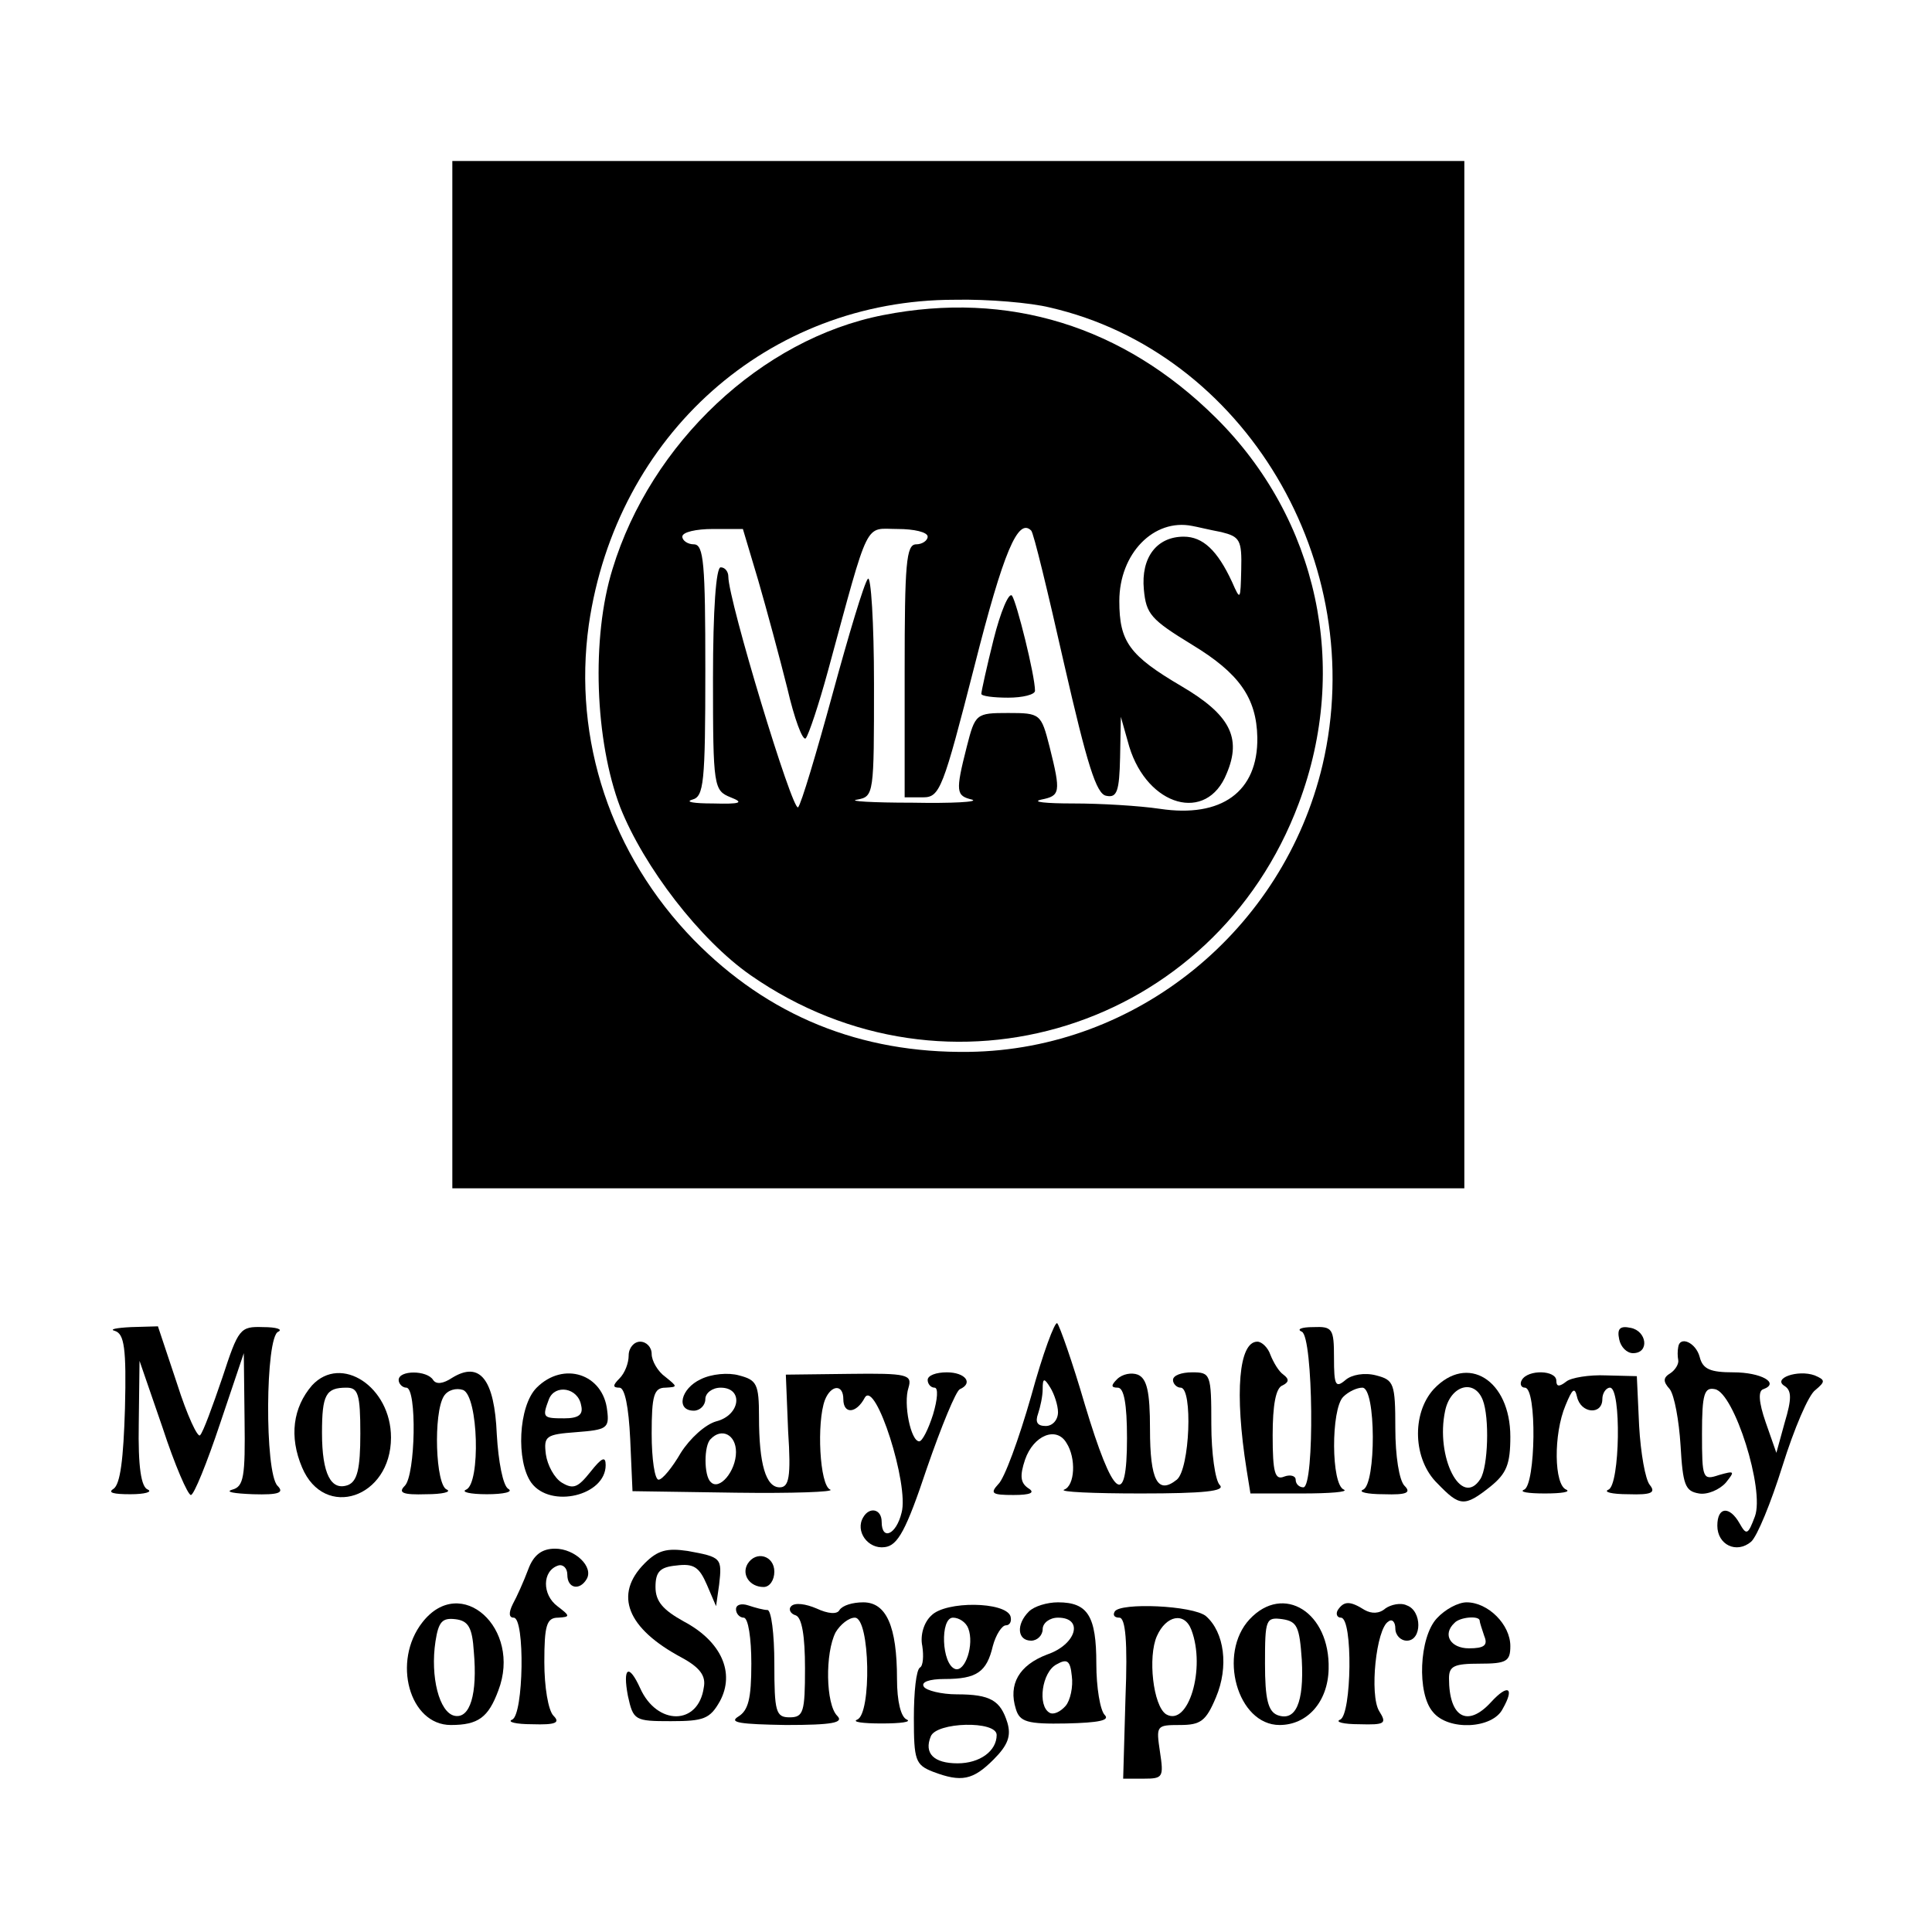
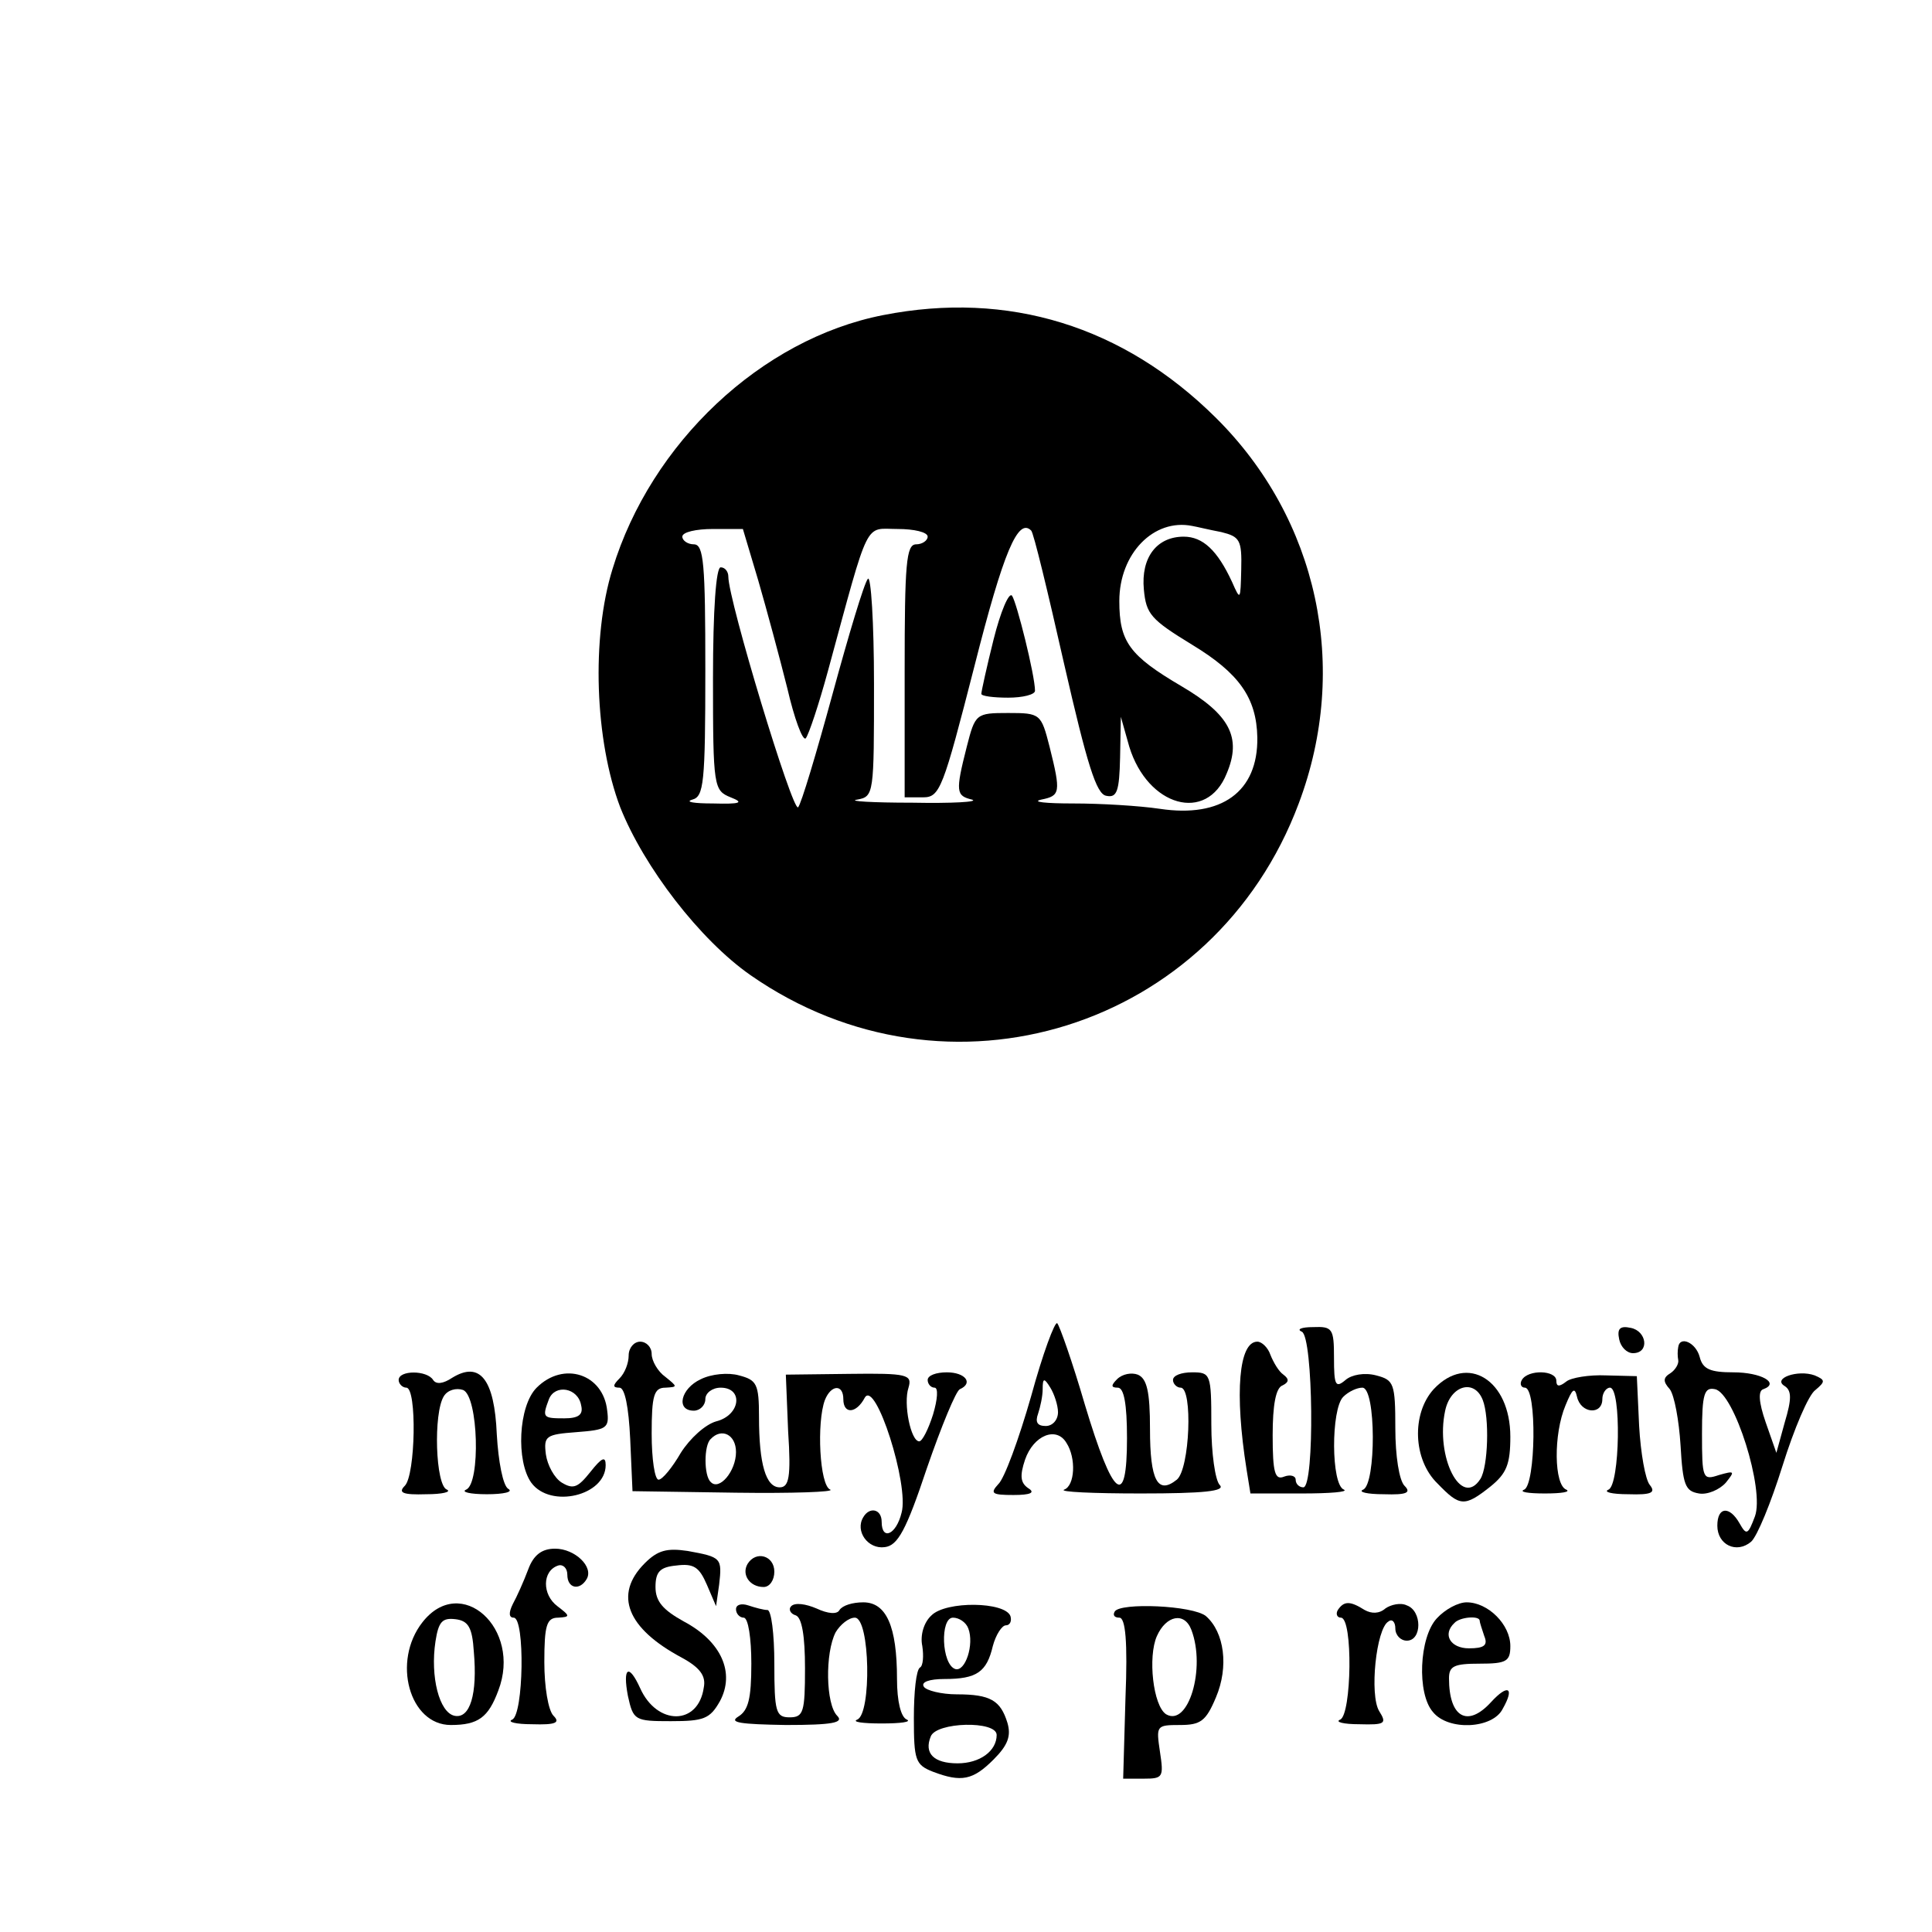
<svg xmlns="http://www.w3.org/2000/svg" version="1.0" width="252pt" height="252pt" viewBox="0 0 252 252" preserveAspectRatio="xMidYMid meet">
  <g transform="translate(0,252) scale(0.1,-0.1)" fill="#000000" stroke="none">
-     <path d="M590 1640 l0 -670 660 0 660 0 0 670 0 670 -660 0 -660 0 0 -670z m779 479 c254 -58 418 -333 356 -597 -51 -215 -242 -371 -461 -374 -142 -2 -262 47 -359 146 -108 111 -158 261 -137 411 36 248 234 424 477 424 44 1 100 -4 124 -10z" />
    <path d="M1152 2109 c-159 -31 -303 -167 -353 -331 -28 -90 -23 -224 10 -311 31 -78 104 -173 170 -219 257 -179 605 -70 715 224 67 178 25 371 -108 503 -121 120 -271 166 -434 134z m441 -283 c24 -6 27 -10 26 -49 -1 -40 -1 -41 -12 -16 -19 41 -38 59 -63 59 -35 0 -56 -27 -52 -69 3 -32 9 -39 63 -72 61 -37 84 -69 85 -121 1 -71 -47 -105 -127 -93 -27 4 -77 7 -113 7 -36 0 -55 2 -42 5 25 5 26 9 11 69 -11 43 -12 44 -54 44 -42 0 -43 -1 -54 -44 -15 -59 -14 -64 7 -69 9 -3 -26 -5 -78 -4 -52 0 -85 2 -72 4 22 4 22 7 22 151 0 80 -4 142 -8 137 -5 -6 -25 -73 -46 -150 -21 -77 -41 -144 -45 -148 -7 -7 -91 270 -91 301 0 6 -4 12 -10 12 -6 0 -10 -55 -10 -145 0 -142 1 -146 23 -155 18 -7 13 -9 -23 -8 -25 0 -37 2 -27 5 15 4 17 21 17 169 0 139 -2 164 -15 164 -8 0 -15 5 -15 10 0 6 18 10 40 10 l39 0 20 -67 c11 -38 28 -101 38 -141 9 -39 20 -69 24 -65 4 5 17 44 29 88 55 202 47 185 91 185 21 0 39 -4 39 -10 0 -5 -7 -10 -15 -10 -13 0 -15 -25 -15 -165 l0 -165 24 0 c22 0 26 11 67 171 38 150 57 194 74 177 3 -2 22 -81 43 -174 30 -131 42 -170 55 -172 14 -3 17 6 18 50 l1 53 11 -39 c24 -78 101 -100 127 -35 20 47 4 77 -59 114 -68 40 -81 58 -81 111 0 62 45 108 95 98 6 -1 22 -5 38 -8z" />
    <path d="M1296 1686 c-9 -36 -16 -68 -16 -71 0 -3 16 -5 35 -5 19 0 35 4 35 9 0 20 -24 116 -30 124 -4 5 -15 -21 -24 -57z" />
    <path d="M1345 699 c-16 -56 -35 -108 -43 -115 -11 -12 -8 -14 20 -14 22 0 29 3 19 9 -10 7 -11 16 -4 37 11 32 41 44 54 22 13 -20 11 -56 -3 -61 -7 -3 38 -5 100 -5 82 0 111 3 103 11 -6 6 -11 42 -11 79 0 66 -1 68 -25 68 -14 0 -25 -4 -25 -10 0 -5 5 -10 10 -10 16 0 12 -106 -5 -120 -25 -20 -35 -1 -35 66 0 49 -4 66 -16 71 -8 3 -20 1 -27 -6 -8 -8 -8 -11 1 -11 8 0 12 -21 12 -66 0 -93 -18 -79 -55 44 -16 55 -33 103 -36 106 -3 3 -19 -40 -34 -95z m35 -21 c0 -10 -7 -18 -16 -18 -11 0 -14 5 -10 16 3 9 6 23 6 32 0 15 2 15 10 2 5 -8 10 -23 10 -32z" />
-     <path d="M150 784 c12 -4 15 -22 13 -101 -2 -66 -6 -99 -15 -105 -8 -5 0 -7 22 -7 19 0 29 3 23 6 -9 3 -13 30 -12 86 l1 82 30 -87 c16 -49 33 -88 37 -88 4 0 21 42 38 93 l31 92 1 -87 c1 -74 -1 -87 -16 -91 -10 -3 2 -5 27 -6 34 -1 41 2 32 11 -17 17 -16 195 1 201 6 3 -2 6 -20 6 -30 1 -32 -2 -53 -66 -13 -38 -25 -71 -29 -75 -3 -4 -17 26 -30 67 l-25 75 -35 -1 c-20 -1 -29 -3 -21 -5z" />
    <path d="M1698 783 c15 -6 17 -203 2 -203 -5 0 -10 4 -10 10 0 5 -7 7 -15 4 -12 -5 -15 5 -15 54 0 39 4 62 13 65 8 4 9 8 1 14 -6 4 -13 16 -17 26 -3 9 -11 17 -17 17 -24 0 -30 -66 -14 -167 l5 -31 67 0 c37 0 61 2 55 5 -17 6 -17 105 -1 121 7 7 18 12 25 12 18 0 18 -126 1 -133 -7 -3 5 -6 27 -6 30 -1 36 2 27 11 -7 7 -12 39 -12 75 0 59 -2 63 -25 69 -15 4 -32 1 -40 -6 -13 -11 -15 -7 -15 29 0 38 -2 41 -27 40 -16 0 -22 -3 -15 -6z" />
    <path d="M2112 773 c2 -10 10 -18 18 -18 22 0 18 29 -3 33 -14 3 -18 -1 -15 -15z" />
    <path d="M820 752 c0 -10 -5 -23 -12 -30 -9 -9 -9 -12 0 -12 7 0 12 -25 14 -67 l3 -68 135 -2 c74 -1 129 1 123 4 -14 5 -18 88 -7 117 8 20 24 21 24 1 0 -20 17 -19 28 2 14 24 58 -114 48 -150 -7 -29 -26 -37 -26 -12 0 17 -16 20 -24 6 -11 -18 6 -42 28 -39 17 2 28 22 55 103 19 55 38 101 43 103 18 8 7 22 -17 22 -14 0 -25 -4 -25 -10 0 -5 4 -10 9 -10 5 0 4 -15 -2 -35 -6 -19 -14 -35 -18 -35 -11 0 -21 49 -14 70 5 17 -1 19 -77 18 l-83 -1 3 -74 c4 -60 1 -73 -11 -73 -18 0 -27 30 -27 92 0 43 -3 48 -26 54 -14 4 -36 2 -50 -5 -26 -12 -33 -41 -9 -41 8 0 15 7 15 15 0 8 9 15 20 15 30 0 26 -36 -6 -44 -14 -4 -34 -22 -46 -41 -11 -19 -24 -35 -29 -35 -5 0 -9 27 -9 60 0 50 3 60 18 60 16 1 16 1 0 14 -10 7 -18 21 -18 30 0 9 -7 16 -15 16 -8 0 -15 -8 -15 -18z m140 -126 c0 -25 -22 -51 -33 -39 -9 8 -9 48 0 56 14 15 33 6 33 -17z" />
    <path d="M2189 763 c-1 -5 -1 -12 0 -17 1 -5 -4 -13 -10 -17 -10 -6 -10 -11 -1 -21 6 -8 12 -41 14 -73 3 -52 6 -60 24 -63 11 -2 27 5 35 14 12 15 12 16 -9 10 -21 -7 -22 -5 -22 54 0 52 3 61 17 58 25 -5 65 -131 52 -166 -9 -24 -11 -25 -20 -9 -13 23 -29 22 -29 -3 0 -25 25 -37 44 -21 8 7 26 51 41 99 15 48 34 93 43 99 13 11 13 13 -1 19 -22 8 -56 -4 -39 -14 9 -6 9 -17 0 -47 l-11 -40 -14 40 c-9 26 -10 41 -3 43 22 8 -3 22 -39 22 -30 0 -40 4 -44 20 -5 19 -26 28 -28 13z" />
-     <path d="M407 713 c-25 -29 -30 -67 -13 -107 29 -69 116 -40 116 39 0 66 -65 109 -103 68z m63 -63 c0 -46 -4 -62 -16 -67 -22 -8 -34 14 -34 68 0 50 5 59 32 59 15 0 18 -8 18 -60z" />
    <path d="M520 720 c0 -5 5 -10 10 -10 14 0 12 -114 -2 -128 -9 -9 -3 -12 28 -11 21 0 33 3 27 6 -15 5 -18 100 -4 122 5 8 16 11 25 8 20 -8 23 -122 4 -130 -7 -3 5 -6 27 -6 22 0 35 3 28 7 -7 4 -13 36 -15 71 -3 72 -22 96 -58 74 -12 -8 -21 -9 -25 -3 -8 13 -45 13 -45 0z" />
    <path d="M700 710 c-24 -24 -27 -96 -7 -124 25 -34 97 -17 97 23 0 12 -5 10 -20 -9 -16 -20 -22 -23 -37 -14 -10 6 -19 23 -21 37 -3 24 0 26 40 29 39 3 43 5 40 28 -5 48 -57 65 -92 30z m58 -23 c3 -12 -3 -17 -22 -17 -28 0 -29 1 -20 25 8 20 38 15 42 -8z" />
    <path d="M1870 708 c-29 -32 -27 -92 5 -123 29 -30 35 -31 69 -4 21 17 26 29 26 65 0 74 -56 109 -100 62z m64 -14 c9 -23 7 -87 -3 -103 -25 -39 -59 29 -46 89 7 33 38 42 49 14z" />
    <path d="M1985 720 c-3 -5 -1 -10 4 -10 16 0 14 -127 -1 -133 -7 -3 5 -5 27 -5 22 0 34 2 28 5 -16 6 -17 72 -1 110 9 22 12 24 15 11 5 -22 33 -24 33 -3 0 8 5 15 10 15 15 0 13 -127 -2 -133 -7 -3 4 -6 26 -6 30 -1 36 2 28 12 -6 7 -12 42 -14 77 l-3 65 -40 1 c-22 1 -46 -3 -52 -8 -9 -7 -13 -7 -13 1 0 14 -37 15 -45 1z" />
    <path d="M689 473 c-6 -16 -15 -36 -20 -45 -6 -12 -5 -18 1 -18 15 0 13 -127 -2 -133 -7 -3 5 -6 26 -6 31 -1 37 2 28 11 -7 7 -12 38 -12 70 0 48 3 58 18 58 16 1 16 2 -1 15 -20 15 -20 46 1 53 6 2 12 -3 12 -12 0 -18 16 -21 25 -6 10 16 -15 40 -41 40 -17 0 -28 -8 -35 -27z" />
    <path d="M841 481 c-41 -41 -23 -85 48 -123 24 -13 32 -24 29 -39 -7 -50 -61 -50 -83 -1 -15 33 -23 27 -16 -10 7 -32 9 -33 56 -33 43 0 51 3 64 26 20 37 2 78 -47 104 -27 15 -37 26 -37 45 0 20 6 26 27 28 23 3 30 -2 40 -25 l12 -28 4 28 c4 35 3 36 -41 44 -27 4 -39 1 -56 -16z" />
    <path d="M975 480 c-8 -14 3 -30 21 -30 8 0 14 9 14 20 0 21 -24 28 -35 10z" />
    <path d="M551 404 c-40 -51 -17 -134 37 -134 36 0 49 10 62 45 31 81 -49 153 -99 89z m67 -38 c5 -56 -5 -88 -25 -84 -20 4 -32 51 -25 97 4 26 9 31 26 29 17 -2 22 -11 24 -42z" />
    <path d="M960 421 c0 -6 5 -11 10 -11 6 0 10 -27 10 -60 0 -46 -4 -61 -17 -69 -13 -8 3 -10 62 -11 61 0 76 3 67 12 -15 15 -16 82 -2 109 6 10 17 19 25 19 20 0 22 -126 3 -133 -7 -3 7 -5 32 -5 25 0 39 2 33 5 -8 3 -13 24 -13 53 0 69 -14 100 -44 100 -14 0 -27 -4 -31 -10 -3 -6 -15 -5 -30 2 -14 6 -28 8 -33 3 -4 -4 -1 -10 6 -12 8 -3 12 -27 12 -69 0 -57 -2 -64 -20 -64 -18 0 -20 7 -20 70 0 39 -4 70 -9 70 -5 0 -16 3 -25 6 -9 3 -16 1 -16 -5z" />
    <path d="M1215 413 c-10 -9 -15 -26 -12 -40 2 -13 1 -26 -3 -28 -5 -3 -8 -32 -8 -66 0 -55 2 -61 25 -70 37 -14 52 -11 79 16 19 19 23 31 18 48 -9 29 -22 37 -66 37 -20 0 -40 5 -43 10 -4 6 7 10 27 10 42 0 55 9 63 43 4 15 12 27 17 27 5 0 8 5 6 12 -7 19 -84 20 -103 1z m48 -17 c8 -21 -4 -57 -17 -53 -18 6 -20 67 -3 67 8 0 17 -6 20 -14z m37 -139 c0 -21 -22 -37 -51 -37 -31 0 -44 13 -35 35 7 19 86 21 86 2z" />
-     <path d="M1342 418 c-17 -17 -15 -38 3 -38 8 0 15 7 15 15 0 8 9 15 20 15 34 0 24 -35 -14 -48 -37 -14 -51 -39 -41 -71 5 -17 15 -20 66 -19 42 1 57 4 50 11 -6 6 -11 36 -11 67 0 62 -11 80 -50 80 -14 0 -31 -5 -38 -12z m48 -123 c-7 -8 -16 -12 -21 -9 -16 9 -10 53 9 63 14 8 18 5 20 -15 2 -14 -2 -32 -8 -39z" />
    <path d="M1454 418 c-3 -5 0 -8 6 -8 8 0 11 -31 8 -105 l-3 -105 27 0 c25 0 26 2 21 35 -5 34 -5 35 26 35 27 0 34 5 47 36 17 40 11 85 -13 106 -17 14 -112 18 -119 6z m100 -24 c19 -50 -4 -127 -33 -110 -17 11 -24 75 -12 102 12 27 36 32 45 8z" />
-     <path d="M1630 408 c-42 -45 -16 -138 39 -138 36 0 63 30 64 73 2 74 -59 112 -103 65z m68 -53 c3 -56 -8 -81 -32 -72 -12 5 -16 21 -16 67 0 58 1 61 23 58 19 -3 22 -10 25 -53z" />
    <path d="M1745 420 c-3 -5 -1 -10 4 -10 16 0 14 -127 -1 -133 -7 -3 4 -6 25 -6 34 -1 36 1 26 17 -13 21 -4 108 12 117 5 4 9 -1 9 -9 0 -9 7 -16 15 -16 20 0 20 39 0 46 -8 4 -21 1 -28 -4 -8 -7 -18 -7 -27 -2 -19 12 -27 12 -35 0z" />
    <path d="M1874 409 c-23 -25 -26 -98 -5 -122 20 -25 78 -22 91 4 16 28 7 33 -15 9 -31 -34 -55 -20 -55 31 0 16 7 19 40 19 35 0 40 3 40 23 0 28 -29 57 -57 57 -11 0 -28 -9 -39 -21z m56 -3 c0 -2 3 -11 6 -20 5 -12 0 -16 -20 -16 -24 0 -35 18 -19 33 7 8 33 10 33 3z" />
  </g>
</svg>